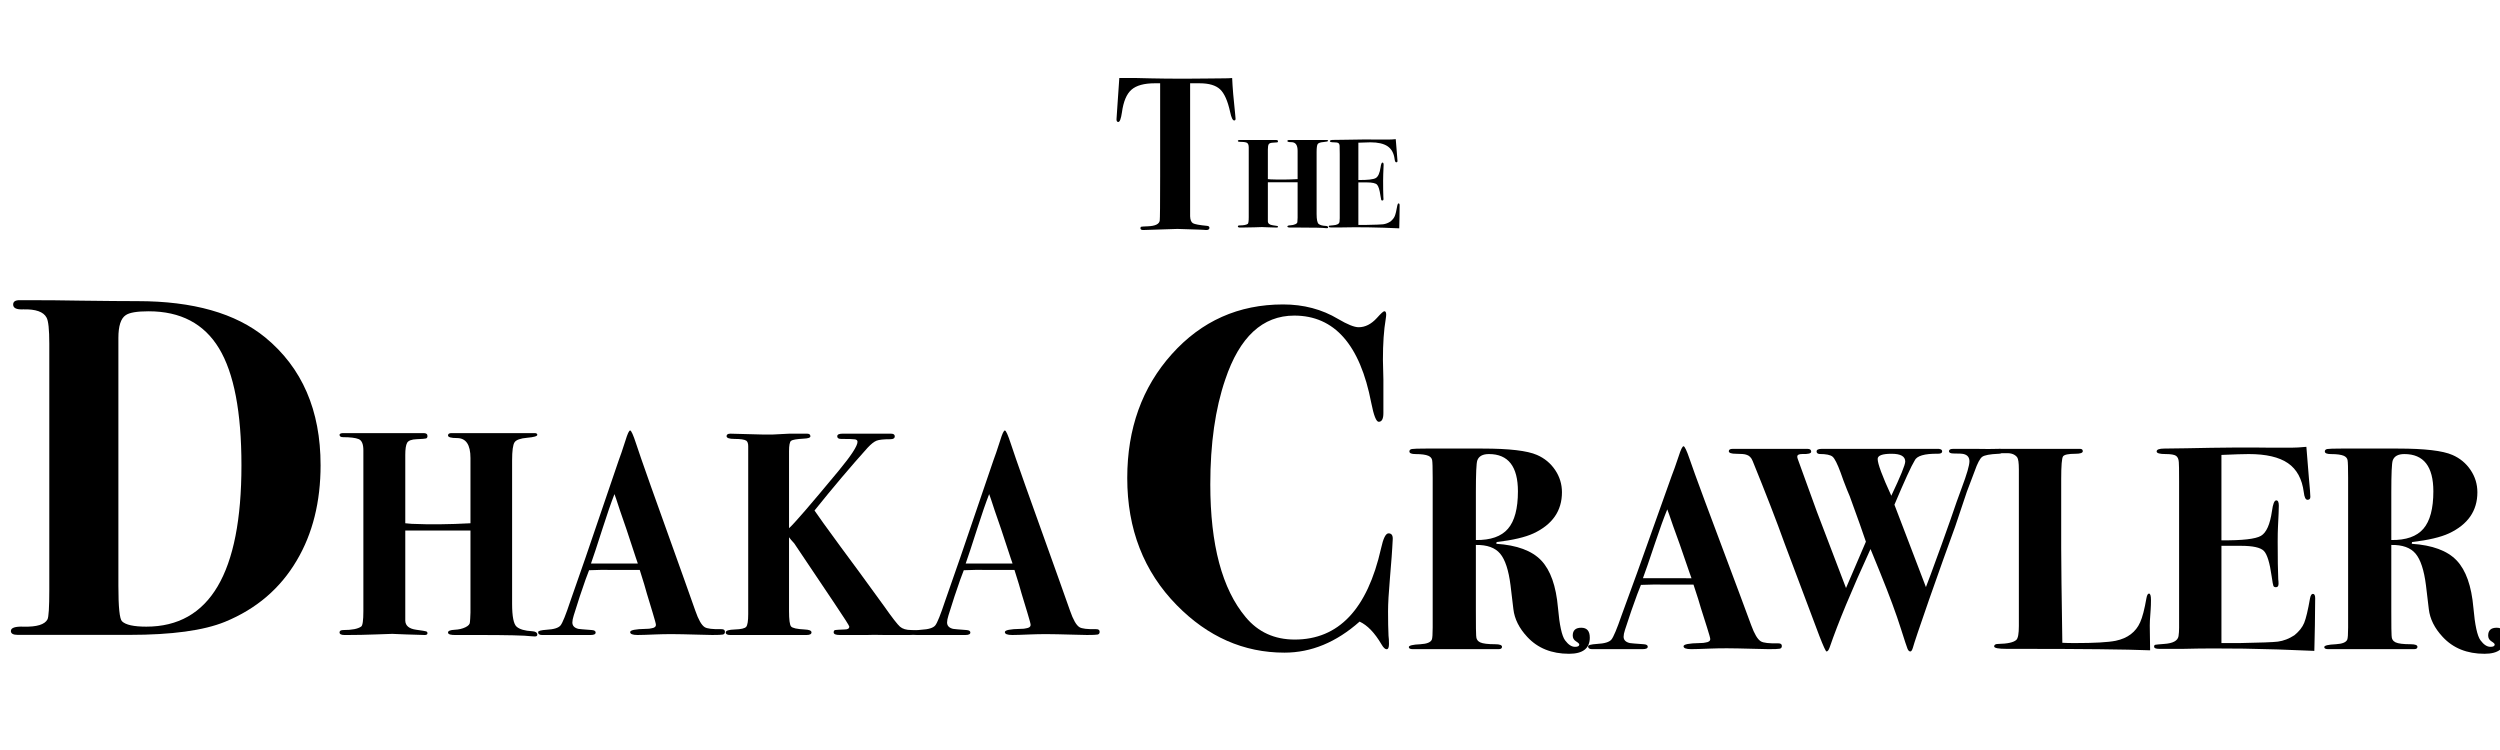
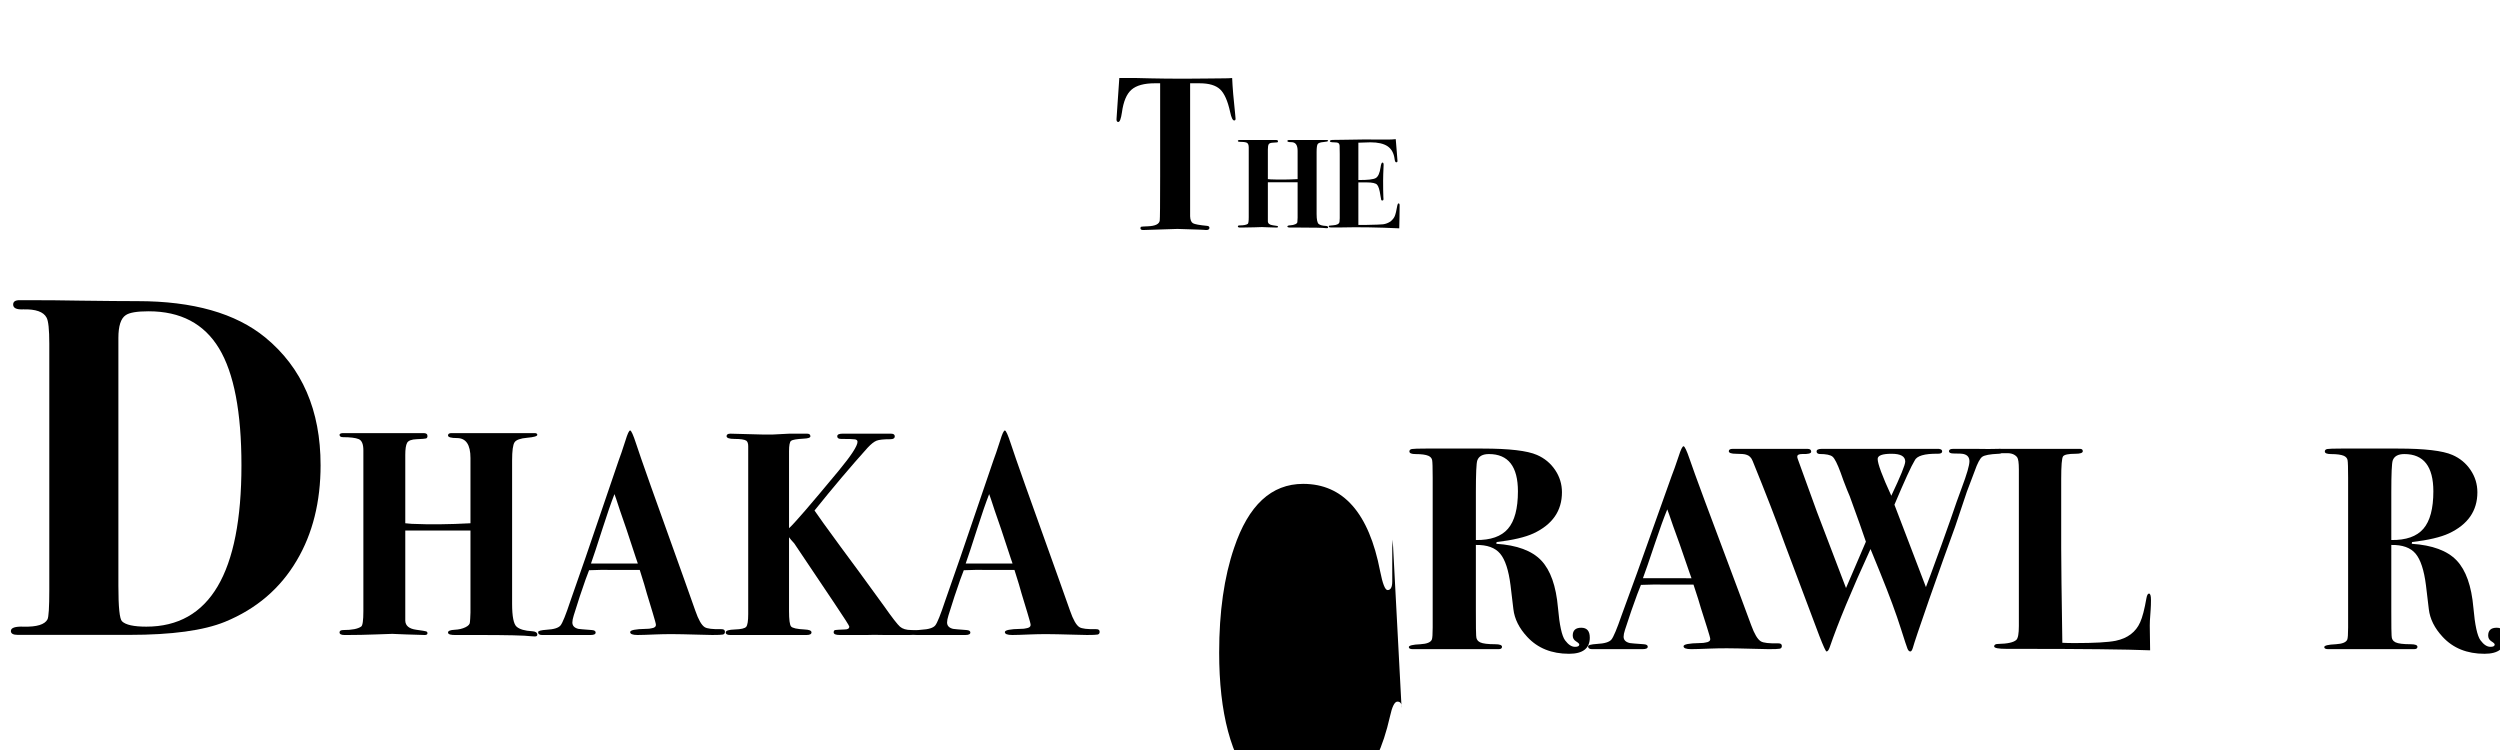
<svg xmlns="http://www.w3.org/2000/svg" xmlns:ns1="http://sodipodi.sourceforge.net/DTD/sodipodi-0.dtd" xmlns:ns2="http://www.inkscape.org/namespaces/inkscape" width="500" height="150" viewBox="0 0 132.292 39.688" version="1.1" id="svg999" ns1:docname="logo.svg" ns2:version="1.3 (0e150ed, 2023-07-21)" ns2:export-filename="the-dhaka-crawler-logo.png" ns2:export-xdpi="192" ns2:export-ydpi="192">
  <ns1:namedview id="namedview1001" pagecolor="#000000" bordercolor="#1270e4" borderopacity="1" ns2:pageshadow="2" ns2:pageopacity="0.43921569" ns2:pagecheckerboard="true" ns2:document-units="mm" showgrid="false" units="px" width="793.701px" height="200px" ns2:showpageshadow="false" ns2:zoom="1.1524412" ns2:cx="277.23757" ns2:cy="142.30661" ns2:window-width="1920" ns2:window-height="1048" ns2:window-x="0" ns2:window-y="32" ns2:window-maximized="1" ns2:current-layer="layer1" ns2:deskcolor="#000000" />
  <defs id="defs996">
    <clipPath clipPathUnits="userSpaceOnUse" id="clipPath854">
      <path d="M 0,2000 H 2000 V 0 H 0 Z" id="path852" />
    </clipPath>
  </defs>
  <g ns2:label="Layer 1" id="layer1">
    <g id="g850" clip-path="url(#clipPath854)" transform="matrix(0.095,0,0,-0.095,-30.901,129.353)" style="display:inline" ns2:label="Logo">
      <g id="g1335" ns2:label="Dhaka" style="fill:#000000;fill-opacity:1">
        <path d="m 624.56,1008.065 c 0,-0.65 -0.458,-0.976 -1.373,-0.976 -0.713,0 -1.374,0.041 -1.984,0.118 -3.561,0.464 -13.529,0.696 -29.905,0.696 h -7.018 -4.73 c -3.154,-0.108 -4.73,0.349 -4.73,1.376 0,0.917 1.271,1.432 3.814,1.549 2.237,0.106 4.196,0.566 5.875,1.377 1.678,0.809 2.517,1.754 2.517,2.836 0.1,0.647 0.203,2.43 0.305,5.347 v 8.104 37.593 h -31.04 -5.273 v -50.219 c 0.1,-2.819 2.136,-4.497 6.103,-5.038 3.152,-0.434 4.982,-0.732 5.493,-0.894 0.508,-0.163 0.763,-0.515 0.763,-1.057 0,-0.65 -0.51,-0.974 -1.526,-0.974 -1.323,0 -4.833,0.108 -10.528,0.324 -5.698,0.216 -8.086,0.325 -7.171,0.325 -0.61,0 -3.738,-0.109 -9.384,-0.325 -5.645,-0.216 -11.011,-0.324 -16.096,-0.324 h -1.526 c -1.831,0 -2.747,0.487 -2.747,1.462 0,0.866 0.711,1.301 2.137,1.301 4.779,0 8.086,0.647 9.917,1.947 0.813,0.538 1.221,3.405 1.221,8.601 v 89.58 c 0,3.46 -0.887,5.543 -2.656,6.246 -1.769,0.701 -4.632,1.054 -8.587,1.054 -1.354,0 -2.032,0.432 -2.032,1.3 0,0.539 0.561,0.864 1.683,0.973 h 11.479 18.98 11.631 3.061 c 1.429,0 2.144,-0.538 2.144,-1.615 0,-0.754 -0.272,-1.211 -0.811,-1.374 -0.539,-0.163 -2.255,-0.297 -5.15,-0.404 -2.894,-0.106 -4.682,-0.779 -5.368,-2.016 -0.687,-1.239 -1.03,-3.471 -1.03,-6.702 v -38.108 l 3.617,-0.325 c 10.043,-0.434 20.943,-0.325 32.696,0.325 v 36.367 c 0,7.392 -2.503,11.089 -7.507,11.089 -3.338,0 -5.004,0.485 -5.004,1.455 0,0.871 0.656,1.308 1.971,1.308 h 1.517 8.568 13.419 11.527 11.222 c 1.011,0 1.516,-0.325 1.516,-0.973 0,-0.759 -1.883,-1.3 -5.646,-1.625 -3.764,-0.325 -6.103,-1.163 -7.018,-2.514 -0.915,-1.354 -1.373,-4.733 -1.373,-10.142 v -79.846 c 0,-7.034 0.839,-11.28 2.517,-12.74 1.679,-1.46 4.552,-2.299 8.621,-2.515 1.931,-0.108 2.899,-0.759 2.899,-1.947" style="fill:#000000;fill-opacity:1;fill-rule:nonzero;stroke:none" id="path858" />
        <path d="m 680.554,1047.721 c -0.1,0.325 -0.453,1.354 -1.059,3.09 -4.09,12.56 -7.054,21.385 -8.894,26.473 -0.486,1.417 -1.169,3.487 -2.043,6.214 l -1.021,2.885 c -1.826,-4.657 -4.055,-11.102 -6.689,-19.33 -2.94,-9.207 -5.068,-15.65 -6.384,-19.332 h 3.356 3.357 8.544 z m 48.52,-38.03 c 0,-0.868 -0.382,-1.381 -1.145,-1.544 -0.763,-0.162 -2.722,-0.243 -5.874,-0.243 -0.815,0 -3.104,0.055 -6.866,0.162 -7.529,0.216 -12.717,0.325 -15.563,0.325 -3.357,0 -6.308,-0.056 -8.849,-0.163 -5.088,-0.216 -8.545,-0.324 -10.375,-0.324 -2.747,0 -4.12,0.54 -4.12,1.625 0,1.082 2.899,1.678 8.697,1.787 1.423,0 2.491,0.107 3.204,0.325 1.626,0.216 2.441,0.866 2.441,1.95 0,0.541 -0.61,2.817 -1.831,6.826 l -3.204,10.564 c -0.61,2.383 -1.933,6.77 -3.967,13.165 h -2.746 -11.901 c -4.273,0.106 -8.799,0.053 -13.58,-0.163 -0.915,-2.169 -2.646,-7.044 -5.187,-14.627 l -3.357,-10.564 c -0.51,-1.625 -0.763,-2.925 -0.763,-3.9 0,-1.844 1.118,-3.035 3.357,-3.576 0.508,-0.109 2.999,-0.324 7.476,-0.65 1.424,-0.101 2.136,-0.564 2.136,-1.382 0,-0.921 -0.915,-1.38 -2.746,-1.38 h -25.175 -1.984 c -1.426,0 -2.136,0.54 -2.136,1.625 0,0.649 1.576,1.082 4.73,1.299 4.067,0.216 6.661,1.029 7.782,2.438 1.117,1.407 2.948,5.958 5.492,13.652 1.931,5.416 4.73,13.434 8.392,24.053 l 18.462,54.12 c 0.915,2.381 2.186,6.12 3.814,11.213 1.118,3.683 1.984,5.526 2.594,5.526 0.61,0 1.729,-2.493 3.356,-7.476 2.034,-6.394 10.984,-31.638 26.85,-75.737 2.035,-5.635 4.071,-11.376 6.107,-17.224 1.729,-4.985 3.457,-8.02 5.188,-9.102 1.321,-0.868 4.475,-1.247 9.459,-1.137 1.221,0 1.832,-0.488 1.832,-1.463" style="fill:#000000;fill-opacity:1;fill-rule:nonzero;stroke:none" id="path862" />
        <path d="m 837.707,1009.437 c 0,-1.023 -1.883,-1.533 -5.645,-1.533 h -14.19 c -4.577,0.108 -7.731,0.108 -9.459,0 h -8.545 -6.866 c -2.238,0 -3.357,0.487 -3.357,1.462 0,0.757 0.279,1.191 0.839,1.3 0.558,0.107 2.366,0.216 5.417,0.326 1.626,0 2.441,0.538 2.441,1.614 0,0.43 -2.784,4.79 -8.353,13.081 l -22.329,33.268 c -1.316,1.399 -2.279,2.529 -2.885,3.393 v -41.037 c 0,-4.845 0.377,-7.727 1.13,-8.642 0.754,-0.916 3.29,-1.482 7.613,-1.696 2.512,-0.108 3.769,-0.647 3.769,-1.614 0,-0.971 -0.916,-1.455 -2.747,-1.455 h -9.612 -19.682 -4.654 -6.637 -1.984 c -1.628,0 -2.441,0.484 -2.441,1.457 0,0.972 1.702,1.513 5.112,1.62 3.406,0.106 5.492,0.595 6.255,1.458 0.763,0.863 1.144,3.24 1.144,7.131 v 93.497 c 0,1.511 -0.357,2.537 -1.067,3.078 -1.018,0.647 -3.205,0.972 -6.561,0.972 -2.952,0 -4.425,0.516 -4.425,1.549 0,0.917 0.71,1.377 2.136,1.377 l 18.462,-0.488 h 1.83 3.052 l 9.46,0.488 h 6.256 3.662 c 1.22,0 1.83,-0.488 1.83,-1.463 0,-0.759 -1.206,-1.193 -3.616,-1.3 -4.017,-0.218 -6.401,-0.625 -7.155,-1.219 -0.753,-0.597 -1.13,-2.519 -1.13,-5.77 v -42.905 c 2.735,2.382 11.954,13.055 27.66,32.017 6.99,8.451 10.484,13.814 10.484,16.089 0,0.757 -0.457,1.219 -1.373,1.382 -0.915,0.162 -3.509,0.243 -7.781,0.243 -1.426,0 -2.136,0.488 -2.136,1.463 0,1.082 1.221,1.569 3.661,1.463 h 6.714 1.373 2.441 15.716 c 1.423,0 2.136,-0.49 2.136,-1.465 0,-1.087 -0.816,-1.628 -2.441,-1.628 -3.765,0 -6.332,-0.272 -7.705,-0.815 -1.374,-0.544 -3.028,-1.844 -4.959,-3.906 -9.46,-10.526 -19.327,-22.189 -29.6,-34.993 1.728,-2.605 6.611,-9.385 14.647,-20.345 5.593,-7.489 13.58,-18.393 23.955,-32.715 4.577,-6.511 7.577,-10.391 9.002,-11.638 1.423,-1.249 3.509,-1.872 6.256,-1.872 3.254,0 4.882,-0.412 4.882,-1.229" style="fill:#000000;fill-opacity:1;fill-rule:nonzero;stroke:none" id="path866" />
        <path d="m 889.276,1047.721 c -0.1,0.325 -0.453,1.354 -1.059,3.09 -4.09,12.56 -7.054,21.385 -8.894,26.473 -0.486,1.417 -1.169,3.487 -2.043,6.214 l -1.021,2.885 c -1.826,-4.657 -4.055,-11.102 -6.689,-19.33 -2.94,-9.207 -5.068,-15.65 -6.384,-19.332 h 3.356 3.357 8.544 z m 48.52,-38.03 c 0,-0.868 -0.382,-1.381 -1.145,-1.544 -0.763,-0.162 -2.722,-0.243 -5.874,-0.243 -0.815,0 -3.104,0.055 -6.866,0.162 -7.529,0.216 -12.717,0.325 -15.563,0.325 -3.357,0 -6.308,-0.056 -8.849,-0.163 -5.088,-0.216 -8.545,-0.324 -10.375,-0.324 -2.747,0 -4.12,0.54 -4.12,1.625 0,1.082 2.899,1.678 8.697,1.787 1.423,0 2.491,0.107 3.204,0.325 1.626,0.216 2.441,0.866 2.441,1.95 0,0.541 -0.61,2.817 -1.831,6.826 l -3.204,10.564 c -0.61,2.383 -1.933,6.77 -3.967,13.165 h -2.746 -11.901 c -4.273,0.106 -8.799,0.053 -13.58,-0.163 -0.915,-2.169 -2.646,-7.044 -5.187,-14.627 l -3.357,-10.564 c -0.51,-1.625 -0.763,-2.925 -0.763,-3.9 0,-1.844 1.118,-3.035 3.357,-3.576 0.508,-0.109 2.999,-0.324 7.476,-0.65 1.424,-0.101 2.136,-0.564 2.136,-1.382 0,-0.921 -0.915,-1.38 -2.746,-1.38 h -25.175 -1.984 c -1.426,0 -2.136,0.54 -2.136,1.625 0,0.649 1.576,1.082 4.73,1.299 4.067,0.216 6.661,1.029 7.782,2.438 1.117,1.407 2.948,5.958 5.492,13.652 1.931,5.416 4.73,13.434 8.392,24.053 l 18.462,54.12 c 0.915,2.381 2.186,6.12 3.814,11.213 1.118,3.683 1.984,5.526 2.594,5.526 0.61,0 1.729,-2.493 3.356,-7.476 2.034,-6.394 10.984,-31.638 26.85,-75.737 2.035,-5.635 4.071,-11.376 6.107,-17.224 1.729,-4.985 3.457,-8.02 5.188,-9.102 1.321,-0.868 4.475,-1.247 9.459,-1.137 1.221,0 1.832,-0.488 1.832,-1.463" style="fill:#000000;fill-opacity:1;fill-rule:nonzero;stroke:none" id="path870" />
        <path d="m 459.759,1102.405 c 0,29.679 -4.165,51.401 -12.486,65.162 -8.326,13.762 -21.406,20.645 -39.243,20.645 -6.459,0 -10.703,-0.72 -12.742,-2.16 -2.719,-1.801 -4.077,-6.028 -4.077,-12.679 v -138.16 c 0,-11.871 0.677,-18.438 2.039,-19.697 2.038,-1.979 6.538,-2.968 13.506,-2.968 35.333,0 53.003,29.952 53.003,89.857 m 44.084,0.13 c 0,-20.476 -4.419,-38.169 -13.251,-53.076 -9.173,-15.627 -22.512,-27.035 -40.007,-34.217 -11.893,-4.849 -29.647,-7.274 -53.258,-7.274 h -5.606 -14.78 -9.173 -16.564 -16.054 c -2.548,0 -3.822,0.716 -3.822,2.155 0,1.794 2.377,2.602 7.135,2.425 7.302,-0.181 11.722,1.166 13.251,4.042 0.676,1.254 1.019,6.735 1.019,16.435 v 137.135 c 0,7.902 -0.51,12.752 -1.529,14.549 -1.7,3.234 -6.032,4.758 -12.996,4.58 -3.739,-0.18 -5.606,0.716 -5.606,2.695 0,1.616 1.186,2.424 3.568,2.424 h 4.586 c 10.193,0 20.044,-0.092 29.56,-0.269 13.589,-0.181 24.12,-0.269 31.598,-0.269 30.917,0 54.616,-6.736 71.095,-20.207 20.554,-16.885 30.834,-40.594 30.834,-71.128" style="fill:#000000;fill-opacity:1;fill-rule:nonzero;stroke:none" id="path874" />
      </g>
      <g id="g1356" ns2:label="Crawler" style="fill:#000000;fill-opacity:1">
-         <path d="m 1101.046,1061.016 -0.26,-4.592 c 0,-0.904 -0.435,-6.576 -1.301,-17.019 -0.693,-7.928 -1.039,-14.048 -1.039,-18.37 0,-5.402 0.086,-9.906 0.26,-13.507 0.17,-1.262 0.26,-2.794 0.26,-4.593 0,-1.979 -0.434,-2.97 -1.299,-2.97 -0.869,0 -1.818,0.903 -2.859,2.701 -3.813,6.483 -7.885,10.713 -12.213,12.696 -12.994,-11.527 -26.944,-17.289 -41.842,-17.289 -22.697,0 -42.708,8.822 -60.031,26.474 -18.366,18.728 -27.547,42.319 -27.547,70.777 0,27.554 8.271,50.558 24.818,69.021 16.543,18.458 37.203,27.689 61.981,27.689 11.435,0 21.656,-2.702 30.666,-8.104 5.197,-3.065 9.006,-4.593 11.433,-4.593 3.639,0 7.018,1.71 10.137,5.133 2.248,2.52 3.639,3.782 4.158,3.782 0.69,0 1.039,-0.633 1.039,-1.891 0,-0.54 -0.09,-1.351 -0.259,-2.431 -1.039,-6.125 -1.561,-13.689 -1.561,-22.692 0,-0.903 0.086,-4.593 0.262,-11.076 v -12.696 -5.944 c 0,-3.241 -0.869,-4.862 -2.6,-4.862 -1.389,0 -2.773,3.512 -4.158,10.536 -6.236,32.416 -20.529,48.625 -42.879,48.625 -17.672,0 -30.496,-11.887 -38.462,-35.659 -5.547,-16.208 -8.317,-35.658 -8.317,-58.35 0,-33.679 6.583,-58.35 19.752,-74.018 6.925,-8.286 16.021,-12.427 27.287,-12.427 24.428,0 40.451,16.926 48.076,50.787 1.211,5.58 2.6,8.374 4.158,8.374 1.731,0 2.51,-1.174 2.34,-3.512" style="fill:#000000;fill-opacity:1;fill-rule:nonzero;stroke:none" id="path878" />
+         <path d="m 1101.046,1061.016 -0.26,-4.592 v -12.696 -5.944 c 0,-3.241 -0.869,-4.862 -2.6,-4.862 -1.389,0 -2.773,3.512 -4.158,10.536 -6.236,32.416 -20.529,48.625 -42.879,48.625 -17.672,0 -30.496,-11.887 -38.462,-35.659 -5.547,-16.208 -8.317,-35.658 -8.317,-58.35 0,-33.679 6.583,-58.35 19.752,-74.018 6.925,-8.286 16.021,-12.427 27.287,-12.427 24.428,0 40.451,16.926 48.076,50.787 1.211,5.58 2.6,8.374 4.158,8.374 1.731,0 2.51,-1.174 2.34,-3.512" style="fill:#000000;fill-opacity:1;fill-rule:nonzero;stroke:none" id="path878" />
        <path d="m 1170.792,1087.887 c 0,13.866 -5.381,20.799 -16.142,20.799 -3.481,0 -5.645,-1.184 -6.488,-3.547 -0.529,-1.507 -0.791,-7.364 -0.791,-17.574 v -26.764 c 8.229,-0.109 14.188,1.987 17.882,6.288 3.691,4.297 5.539,11.23 5.539,20.798 m 40.037,-81.421 c 0,-6.021 -3.852,-9.029 -11.553,-9.029 -9.707,0 -17.462,3.124 -23.262,9.377 -4.537,4.849 -7.121,10.021 -7.754,15.518 l -1.583,13.256 c -1.056,8.407 -2.982,14.281 -5.776,17.622 -2.797,3.341 -7.306,4.955 -13.53,4.849 v -36.704 c 0,-8.518 0.052,-13.101 0.158,-13.745 0,-1.834 0.737,-3.102 2.215,-3.802 1.477,-0.7 4.274,-1.05 8.388,-1.05 2.532,0 3.798,-0.484 3.798,-1.451 0,-0.862 -0.633,-1.29 -1.9,-1.29 h -15.349 -2.533 -5.38 -11.394 -3.64 -2.215 -7.28 c -1.478,0 -2.216,0.383 -2.216,1.153 0,0.864 2.162,1.394 6.489,1.588 3.586,0.214 5.697,1.075 6.33,2.587 0.316,0.753 0.474,3.018 0.474,6.792 v 83.28 c 0,5.605 -0.105,8.921 -0.316,9.944 -0.212,1.022 -0.897,1.806 -2.057,2.345 -1.478,0.645 -3.852,0.97 -7.121,0.97 -2.322,0 -3.481,0.483 -3.481,1.456 0,0.753 0.474,1.212 1.424,1.373 0.949,0.161 3.481,0.244 7.595,0.244 h 2.849 5.539 5.222 3.323 5.697 9.179 c 14.769,0 24.845,-1.184 30.226,-3.547 4.217,-1.829 7.595,-4.623 10.127,-8.384 2.533,-3.764 3.798,-7.9 3.798,-12.414 0,-10.319 -5.276,-17.953 -15.825,-22.895 -4.643,-2.152 -11.5,-3.764 -20.572,-4.837 l -0.158,-0.968 c 11.498,-0.753 19.833,-3.844 25.004,-9.27 5.167,-5.429 8.28,-14.216 9.335,-26.361 0.844,-9.674 2.162,-15.72 3.958,-18.139 1.792,-2.418 3.639,-3.627 5.538,-3.627 1.583,0 2.374,0.428 2.374,1.289 0,0.429 -0.609,1.02 -1.821,1.774 -1.214,0.75 -1.819,1.827 -1.819,3.225 0,2.901 1.582,4.353 4.747,4.353 3.165,0 4.748,-1.83 4.748,-5.482" style="fill:#000000;fill-opacity:1;fill-rule:nonzero;stroke:none" id="path882" />
        <path d="m 1267.48,1039.518 c -0.104,0.322 -0.47,1.342 -1.098,3.065 -4.243,12.461 -7.316,21.215 -9.225,26.264 -0.504,1.405 -1.211,3.459 -2.119,6.164 l -1.058,2.862 c -1.895,-4.62 -4.206,-11.014 -6.938,-19.176 -3.049,-9.135 -5.257,-15.526 -6.623,-19.179 h 3.482 3.481 8.863 z m 50.324,-37.728 c 0,-0.861 -0.396,-1.37 -1.187,-1.531 -0.791,-0.162 -2.824,-0.242 -6.093,-0.242 -0.846,0 -3.219,0.055 -7.121,0.161 -7.809,0.214 -13.189,0.322 -16.142,0.322 -3.481,0 -6.542,-0.056 -9.177,-0.161 -5.278,-0.214 -8.863,-0.322 -10.762,-0.322 -2.848,0 -4.273,0.536 -4.273,1.612 0,1.073 3.007,1.665 9.021,1.773 1.475,0 2.584,0.106 3.323,0.323 1.687,0.213 2.532,0.859 2.532,1.934 0,0.537 -0.633,2.794 -1.899,6.773 l -3.323,10.479 c -0.633,2.363 -2.005,6.716 -4.115,13.06 h -2.848 -12.344 c -4.431,0.105 -9.126,0.052 -14.084,-0.161 -0.949,-2.152 -2.745,-6.989 -5.381,-14.511 l -3.481,-10.48 c -0.53,-1.612 -0.791,-2.902 -0.791,-3.87 0,-1.829 1.16,-3.011 3.481,-3.547 0.527,-0.108 3.111,-0.322 7.754,-0.644 1.477,-0.102 2.216,-0.56 2.216,-1.371 0,-0.914 -0.949,-1.37 -2.849,-1.37 h -26.111 -2.057 c -1.478,0 -2.216,0.536 -2.216,1.612 0,0.644 1.635,1.073 4.907,1.29 4.217,0.214 6.908,1.019 8.07,2.418 1.16,1.395 3.059,5.91 5.697,13.544 2.003,5.373 4.906,13.326 8.703,23.862 l 19.149,53.689 c 0.949,2.363 2.267,6.071 3.956,11.125 1.16,3.653 2.058,5.482 2.69,5.482 0.633,0 1.793,-2.474 3.482,-7.417 2.109,-6.343 11.391,-31.387 27.846,-75.136 2.113,-5.59 4.224,-11.286 6.335,-17.088 1.793,-4.945 3.586,-7.955 5.381,-9.028 1.37,-0.862 4.642,-1.237 9.812,-1.129 1.265,0 1.899,-0.483 1.899,-1.451" style="fill:#000000;fill-opacity:1;fill-rule:nonzero;stroke:none" id="path886" />
        <path d="m 1386.528,1104.524 c 0,2.882 -2.532,4.323 -7.596,4.323 -5.171,0 -7.754,-0.963 -7.754,-2.882 0,-2.67 2.532,-9.503 7.596,-20.497 5.168,10.889 7.754,17.24 7.754,19.056 m 54.279,5.774 c 0,-0.862 -0.791,-1.345 -2.373,-1.451 -4.748,-0.217 -7.755,-0.781 -9.02,-1.693 -1.266,-0.912 -2.691,-3.625 -4.273,-8.137 -0.949,-2.472 -2.374,-6.233 -4.273,-11.281 -1.372,-4.192 -3.535,-10.639 -6.487,-19.34 -1.49,-4.081 -3.72,-10.259 -6.695,-18.532 l -7.81,-22.078 c -5.425,-15.609 -8.452,-24.595 -9.077,-26.964 -0.423,-1.395 -0.898,-2.095 -1.425,-2.095 -0.635,0 -1.164,0.511 -1.585,1.532 -0.422,1.019 -1.637,4.7 -3.642,11.041 -2.64,8.382 -6.493,18.807 -11.562,31.274 l -5.393,13.216 c -10.538,-22.998 -18.125,-41.267 -22.761,-54.807 -0.529,-1.503 -1.107,-2.256 -1.741,-2.256 -0.423,0 -1.74,2.851 -3.956,8.557 l -19.307,51.344 c -4.64,12.917 -10.599,28.309 -17.878,46.178 -0.74,1.937 -1.955,3.121 -3.64,3.552 -0.95,0.323 -2.797,0.484 -5.539,0.484 -2.742,0 -4.114,0.483 -4.114,1.453 0,0.862 0.739,1.292 2.214,1.292 h 5.223 9.495 6.014 15.982 2.691 2.215 c 1.371,0 2.057,-0.533 2.057,-1.602 0,-0.962 -1.688,-1.388 -5.063,-1.282 -1.795,0 -2.691,-0.481 -2.691,-1.441 0,-0.428 0.104,-0.907 0.317,-1.441 2.314,-6.514 5.838,-16.234 10.576,-29.155 l 16.257,-42.609 11.075,25.811 c -1.553,4.701 -4.552,13.14 -9,25.321 -0.851,1.907 -2.018,4.822 -3.502,8.747 -0.318,0.952 -0.851,2.438 -1.592,4.454 -1.806,4.874 -3.289,7.817 -4.456,8.824 -1.167,1.008 -3.607,1.512 -7.321,1.512 -1.064,0.106 -1.593,0.582 -1.593,1.431 0,0.952 1.002,1.43 3.007,1.43 h 1.662 7.042 55.228 c 2.003,0.106 3.007,-0.375 3.007,-1.443 0,-0.856 -0.791,-1.282 -2.373,-1.282 -7.492,0.106 -11.817,-1.179 -12.976,-3.849 -1.795,-2.89 -5.539,-11.07 -11.237,-24.543 3.656,-9.658 9.5,-24.952 17.541,-45.882 1.706,4.398 3.522,9.281 5.443,14.646 1.699,4.51 4.461,12.191 8.283,23.041 2.44,7.195 4.511,13.05 6.212,17.562 2.865,7.625 4.3,12.565 4.3,14.823 0,2.146 -1.056,3.489 -3.165,4.028 -0.74,0.214 -2.639,0.322 -5.698,0.322 -1.688,0 -2.531,0.429 -2.531,1.288 0,0.859 0.791,1.289 2.373,1.289 h 12.502 c 5.381,-0.107 9.441,-0.107 12.186,0 h 1.265 c 1.054,0 1.582,-0.43 1.582,-1.289" style="fill:#000000;fill-opacity:1;fill-rule:nonzero;stroke:none" id="path890" />
        <path d="m 1523.412,1027.426 c 0,-2.043 -0.055,-3.764 -0.158,-5.159 -0.423,-4.732 -0.582,-8.546 -0.476,-11.447 l 0.158,-11.448 c -13.504,0.539 -37.927,0.806 -73.269,0.806 h -6.647 c -4.643,0 -6.962,0.456 -6.962,1.37 0,0.912 0.737,1.371 2.215,1.371 5.275,0.106 8.65,0.859 10.128,2.255 0.949,0.856 1.424,3.434 1.424,7.726 v 87.253 c 0,3.648 -0.321,5.903 -0.962,6.762 -1.283,1.61 -3.259,2.36 -5.929,2.254 h -4.005 c -1.177,0 -1.763,0.403 -1.763,1.21 0,0.806 0.736,1.209 2.215,1.209 h 2.532 40.195 1.741 c 1.053,0 1.583,-0.431 1.583,-1.29 0,-0.967 -1.373,-1.451 -4.115,-1.451 -3.904,0 -6.199,-0.484 -6.884,-1.451 -0.687,-0.968 -1.028,-5.215 -1.028,-12.737 v -38.373 c 0,-7.847 0.21,-25.422 0.633,-52.722 2.003,-0.109 4.272,-0.161 6.805,-0.161 11.077,0 18.725,0.428 22.946,1.29 6.646,1.395 11.181,4.837 13.609,10.318 1.266,2.794 2.426,7.256 3.482,13.382 0.316,1.719 0.791,2.58 1.424,2.58 0.737,0 1.108,-1.184 1.108,-3.547" style="fill:#000000;fill-opacity:1;fill-rule:nonzero;stroke:none" id="path894" />
-         <path d="m 1614.879,1028.393 c 0,-0.216 -0.054,-5.215 -0.158,-14.994 -0.107,-5.159 -0.186,-8.867 -0.238,-11.125 -0.054,-2.257 -0.079,-3.33 -0.079,-3.225 -27.851,1.29 -52.222,1.665 -73.111,1.129 H 1528 c -1.898,0 -2.849,0.405 -2.849,1.22 0,0.606 0.238,0.962 0.712,1.062 0.476,0.101 2.082,0.255 4.828,0.459 4.958,0.323 7.647,1.771 8.07,4.346 0.211,1.396 0.316,2.952 0.316,4.67 v 81.623 c 0,6.439 -0.053,9.981 -0.158,10.626 -0.105,1.716 -0.633,2.895 -1.582,3.54 -0.949,0.645 -2.903,0.967 -5.855,0.967 -3.272,0 -4.906,0.481 -4.906,1.449 0,1.073 1.449,1.609 4.352,1.609 2.9,0 6.935,0.053 12.106,0.162 19.41,0.428 35.289,0.536 47.633,0.322 h 10.761 c 2.319,0 5.168,0.161 8.546,0.484 l 1.424,-17.574 c 0.526,-5.59 0.791,-9.029 0.791,-10.319 0,-1.076 -0.529,-1.613 -1.587,-1.613 -1.059,0 -1.748,1.396 -2.065,4.193 -0.955,7.416 -3.892,12.817 -8.812,16.203 -4.921,3.386 -12.199,5.079 -21.826,5.079 -2.965,0 -8.046,-0.161 -15.242,-0.484 v -47.562 c 11.66,-0.109 19.004,0.725 22.027,2.499 3.021,1.773 5.061,6.368 6.122,13.785 0.529,3.975 1.325,5.965 2.386,5.965 0.954,0 1.431,-0.967 1.431,-2.902 0,-1.935 -0.158,-5.913 -0.474,-11.931 -0.107,-2.043 -0.159,-4.784 -0.159,-8.223 0,-9.245 0.104,-16.231 0.317,-20.96 0.103,-0.644 0.158,-1.451 0.158,-2.418 0,-1.29 -0.478,-1.935 -1.432,-1.935 -0.742,0 -1.218,0.242 -1.431,0.726 -0.213,0.483 -0.53,2.229 -0.954,5.24 -1.062,7.63 -2.52,12.386 -4.374,14.268 -1.855,1.88 -6.124,2.822 -12.802,2.822 h -10.815 v -54.173 h 10.158 c 11.641,0.214 18.73,0.483 21.272,0.805 3.172,0.429 6.24,1.613 9.205,3.548 2.647,2.149 4.471,4.459 5.475,6.933 1.004,2.472 2.09,7.039 3.254,13.704 0.316,1.612 0.845,2.419 1.587,2.419 0.846,0 1.271,-0.807 1.271,-2.419" style="fill:#000000;fill-opacity:1;fill-rule:nonzero;stroke:none" id="path898" />
        <path d="m 1680.709,1087.887 c 0,13.866 -5.381,20.799 -16.142,20.799 -3.481,0 -5.645,-1.184 -6.488,-3.547 -0.529,-1.507 -0.791,-7.364 -0.791,-17.574 v -26.764 c 8.229,-0.109 14.188,1.987 17.882,6.288 3.691,4.297 5.539,11.23 5.539,20.798 m 40.037,-81.421 c 0,-6.021 -3.852,-9.029 -11.553,-9.029 -9.707,0 -17.462,3.124 -23.262,9.377 -4.537,4.849 -7.121,10.021 -7.754,15.518 l -1.583,13.256 c -1.056,8.407 -2.982,14.281 -5.776,17.622 -2.797,3.341 -7.306,4.955 -13.53,4.849 v -36.704 c 0,-8.518 0.052,-13.101 0.158,-13.745 0,-1.834 0.737,-3.102 2.215,-3.802 1.477,-0.7 4.274,-1.05 8.388,-1.05 2.532,0 3.798,-0.484 3.798,-1.451 0,-0.862 -0.633,-1.29 -1.9,-1.29 h -15.349 -2.533 -5.38 -11.394 -3.64 -2.215 -7.28 c -1.478,0 -2.216,0.383 -2.216,1.153 0,0.864 2.162,1.394 6.489,1.588 3.586,0.214 5.697,1.075 6.33,2.587 0.316,0.753 0.474,3.018 0.474,6.792 v 83.28 c 0,5.605 -0.105,8.921 -0.316,9.944 -0.212,1.022 -0.897,1.806 -2.057,2.345 -1.478,0.645 -3.852,0.97 -7.121,0.97 -2.322,0 -3.481,0.483 -3.481,1.456 0,0.753 0.474,1.212 1.424,1.373 0.949,0.161 3.481,0.244 7.595,0.244 h 2.849 5.539 5.222 3.323 5.697 9.179 c 14.769,0 24.845,-1.184 30.226,-3.547 4.217,-1.829 7.595,-4.623 10.127,-8.384 2.533,-3.764 3.798,-7.9 3.798,-12.414 0,-10.319 -5.276,-17.953 -15.825,-22.895 -4.643,-2.152 -11.5,-3.764 -20.572,-4.837 l -0.158,-0.968 c 11.498,-0.753 19.833,-3.844 25.004,-9.27 5.167,-5.429 8.28,-14.216 9.335,-26.361 0.844,-9.674 2.162,-15.72 3.958,-18.139 1.792,-2.418 3.639,-3.627 5.538,-3.627 1.583,0 2.374,0.428 2.374,1.289 0,0.429 -0.609,1.02 -1.821,1.774 -1.214,0.75 -1.819,1.827 -1.819,3.225 0,2.901 1.582,4.353 4.747,4.353 3.165,0 4.748,-1.83 4.748,-5.482" style="fill:#000000;fill-opacity:1;fill-rule:nonzero;stroke:none" id="path902" />
      </g>
      <g id="g1320" ns2:label="The" transform="translate(-17.598)" style="fill:#000000;fill-opacity:1">
        <path d="m 1082.658,1234.919 c 0,-0.282 -0.209,-0.422 -0.627,-0.422 -0.325,0 -0.627,0.017 -0.905,0.05 -1.625,0.201 -6.174,0.302 -13.648,0.302 h -3.204 -2.158 c -1.439,-0.047 -2.158,0.152 -2.158,0.596 0,0.398 0.58,0.621 1.741,0.672 1.02,0.046 1.914,0.245 2.681,0.596 0.765,0.352 1.148,0.761 1.148,1.23 0.046,0.281 0.093,1.054 0.14,2.319 v 3.513 16.298 h -14.166 -2.407 v -21.772 c 0.045,-1.222 0.974,-1.95 2.785,-2.184 1.438,-0.188 2.274,-0.317 2.507,-0.388 0.231,-0.07 0.348,-0.223 0.348,-0.458 0,-0.282 -0.233,-0.422 -0.696,-0.422 -0.605,0 -2.206,0.047 -4.805,0.14 -2.6,0.094 -3.69,0.141 -3.273,0.141 -0.279,0 -1.706,-0.047 -4.282,-0.141 -2.578,-0.093 -5.027,-0.14 -7.347,-0.14 h -0.696 c -0.835,0 -1.253,0.211 -1.253,0.634 0,0.375 0.324,0.563 0.974,0.563 2.182,0 3.691,0.281 4.527,0.845 0.371,0.233 0.556,1.476 0.556,3.729 v 38.835 c 0,1.501 -0.404,2.403 -1.212,2.709 -0.807,0.304 -2.114,0.457 -3.919,0.457 -0.618,0 -0.926,0.187 -0.926,0.563 0,0.234 0.255,0.375 0.767,0.422 h 5.239 8.663 5.308 1.397 c 0.652,0 0.978,-0.233 0.978,-0.7 0,-0.327 -0.124,-0.526 -0.37,-0.596 -0.246,-0.071 -1.029,-0.129 -2.351,-0.175 -1.32,-0.046 -2.136,-0.338 -2.45,-0.874 -0.313,-0.537 -0.469,-1.505 -0.469,-2.905 v -16.522 l 1.65,-0.141 c 4.584,-0.188 9.559,-0.141 14.923,0.141 v 15.766 c 0,3.205 -1.144,4.808 -3.427,4.808 -1.523,0 -2.283,0.21 -2.283,0.631 0,0.378 0.299,0.567 0.899,0.567 h 0.692 3.911 6.124 5.261 5.122 c 0.461,0 0.691,-0.141 0.691,-0.422 0,-0.329 -0.859,-0.563 -2.576,-0.704 -1.718,-0.142 -2.786,-0.504 -3.204,-1.09 -0.417,-0.587 -0.626,-2.053 -0.626,-4.397 v -34.616 c 0,-3.05 0.383,-4.891 1.149,-5.523 0.766,-0.633 2.077,-0.997 3.934,-1.091 0.882,-0.047 1.323,-0.328 1.323,-0.844" style="fill:#000000;fill-opacity:1;fill-rule:nonzero;stroke:none" id="path906" />
        <path d="m 1122.488,1247.25 c 0,-0.095 -0.023,-2.279 -0.069,-6.553 -0.046,-2.255 -0.081,-3.875 -0.105,-4.862 -0.023,-0.986 -0.035,-1.455 -0.035,-1.409 -12.255,0.564 -22.979,0.728 -32.171,0.493 h -5.849 c -0.835,0 -1.252,0.178 -1.252,0.534 0,0.265 0.103,0.42 0.312,0.464 0.209,0.044 0.916,0.111 2.124,0.2 2.182,0.141 3.364,0.775 3.551,1.9 0.094,0.609 0.14,1.29 0.14,2.041 v 35.669 c 0,2.814 -0.025,4.362 -0.07,4.644 -0.047,0.749 -0.278,1.265 -0.696,1.546 -0.418,0.282 -1.277,0.423 -2.577,0.423 -1.44,0 -2.158,0.211 -2.158,0.633 0,0.469 0.636,0.704 1.915,0.704 1.275,0 3.051,0.023 5.327,0.07 8.54,0.187 15.527,0.234 20.96,0.141 h 4.735 c 1.02,0 2.273,0.07 3.76,0.212 l 0.627,-7.681 c 0.231,-2.442 0.347,-3.945 0.347,-4.509 0,-0.47 -0.232,-0.704 -0.698,-0.704 -0.466,0 -0.769,0.609 -0.909,1.832 -0.42,3.241 -1.713,5.601 -3.877,7.081 -2.165,1.479 -5.367,2.219 -9.604,2.219 -1.305,0 -3.54,-0.07 -6.707,-0.212 v -20.785 c 5.131,-0.047 8.363,0.317 9.692,1.093 1.33,0.774 2.227,2.783 2.694,6.024 0.234,1.737 0.583,2.606 1.05,2.606 0.42,0 0.63,-0.422 0.63,-1.268 0,-0.845 -0.069,-2.583 -0.209,-5.213 -0.047,-0.893 -0.069,-2.091 -0.069,-3.594 0,-4.04 0.045,-7.093 0.139,-9.159 0.045,-0.283 0.07,-0.635 0.07,-1.057 0,-0.564 -0.21,-0.846 -0.63,-0.846 -0.326,0 -0.536,0.106 -0.631,0.318 -0.093,0.211 -0.233,0.974 -0.419,2.289 -0.468,3.335 -1.109,5.413 -1.925,6.236 -0.816,0.821 -2.693,1.233 -5.633,1.233 h -4.759 v -23.674 h 4.47 c 5.122,0.093 8.241,0.211 9.36,0.352 1.396,0.187 2.747,0.705 4.051,1.55 1.164,0.939 1.966,1.949 2.41,3.03 0.441,1.08 0.918,3.076 1.431,5.989 0.139,0.704 0.371,1.057 0.697,1.057 0.373,0 0.56,-0.353 0.56,-1.057" style="fill:#000000;fill-opacity:1;fill-rule:nonzero;stroke:none" id="path910" />
        <path d="m 1031.108,1295.479 c 0,-0.647 -0.262,-0.969 -0.784,-0.969 -0.822,0 -1.57,1.565 -2.24,4.696 -1.345,6.18 -3.212,10.394 -5.603,12.643 -2.391,2.245 -6.201,3.37 -11.428,3.37 h -5.265 v -74.065 c 0.075,-2.031 0.604,-3.331 1.584,-3.899 0.98,-0.568 3.624,-1.056 7.927,-1.461 0.83,-0.082 1.245,-0.448 1.245,-1.097 0,-0.812 -0.599,-1.218 -1.793,-1.218 -0.224,0 -0.785,0.042 -1.681,0.122 -1.119,0.082 -2.056,0.122 -2.801,0.122 l -11.54,0.365 -19.047,-0.609 c -1.046,0 -1.568,0.328 -1.568,0.979 0,0.487 0.149,0.772 0.448,0.854 0.297,0.08 1.53,0.162 3.697,0.244 4.107,0.164 6.311,1.222 6.611,3.176 0.149,1.059 0.224,9.327 0.224,24.804 v 51.683 h -2.913 c -5.977,0 -10.327,-1.191 -13.053,-3.574 -2.728,-2.383 -4.5,-6.601 -5.321,-12.658 -0.524,-3.553 -1.196,-5.329 -2.017,-5.329 -0.673,0 -1.009,0.487 -1.009,1.461 0,0.649 0.149,2.882 0.449,6.7 0.597,7.958 0.969,13.4 1.12,16.324 h 1.68 8.179 c 0.224,0 2.819,-0.061 7.787,-0.183 4.966,-0.122 11.297,-0.182 18.991,-0.182 4.258,0 8.066,0.03 11.428,0.091 3.36,0.061 6.422,0.091 9.187,0.091 2.465,0 4.331,0.061 5.603,0.183 0.223,-5.253 0.784,-11.959 1.679,-20.119 0.149,-1.375 0.224,-2.222 0.224,-2.545" style="fill:#000000;fill-opacity:1;fill-rule:nonzero;stroke:none" id="path914" />
      </g>
    </g>
  </g>
</svg>